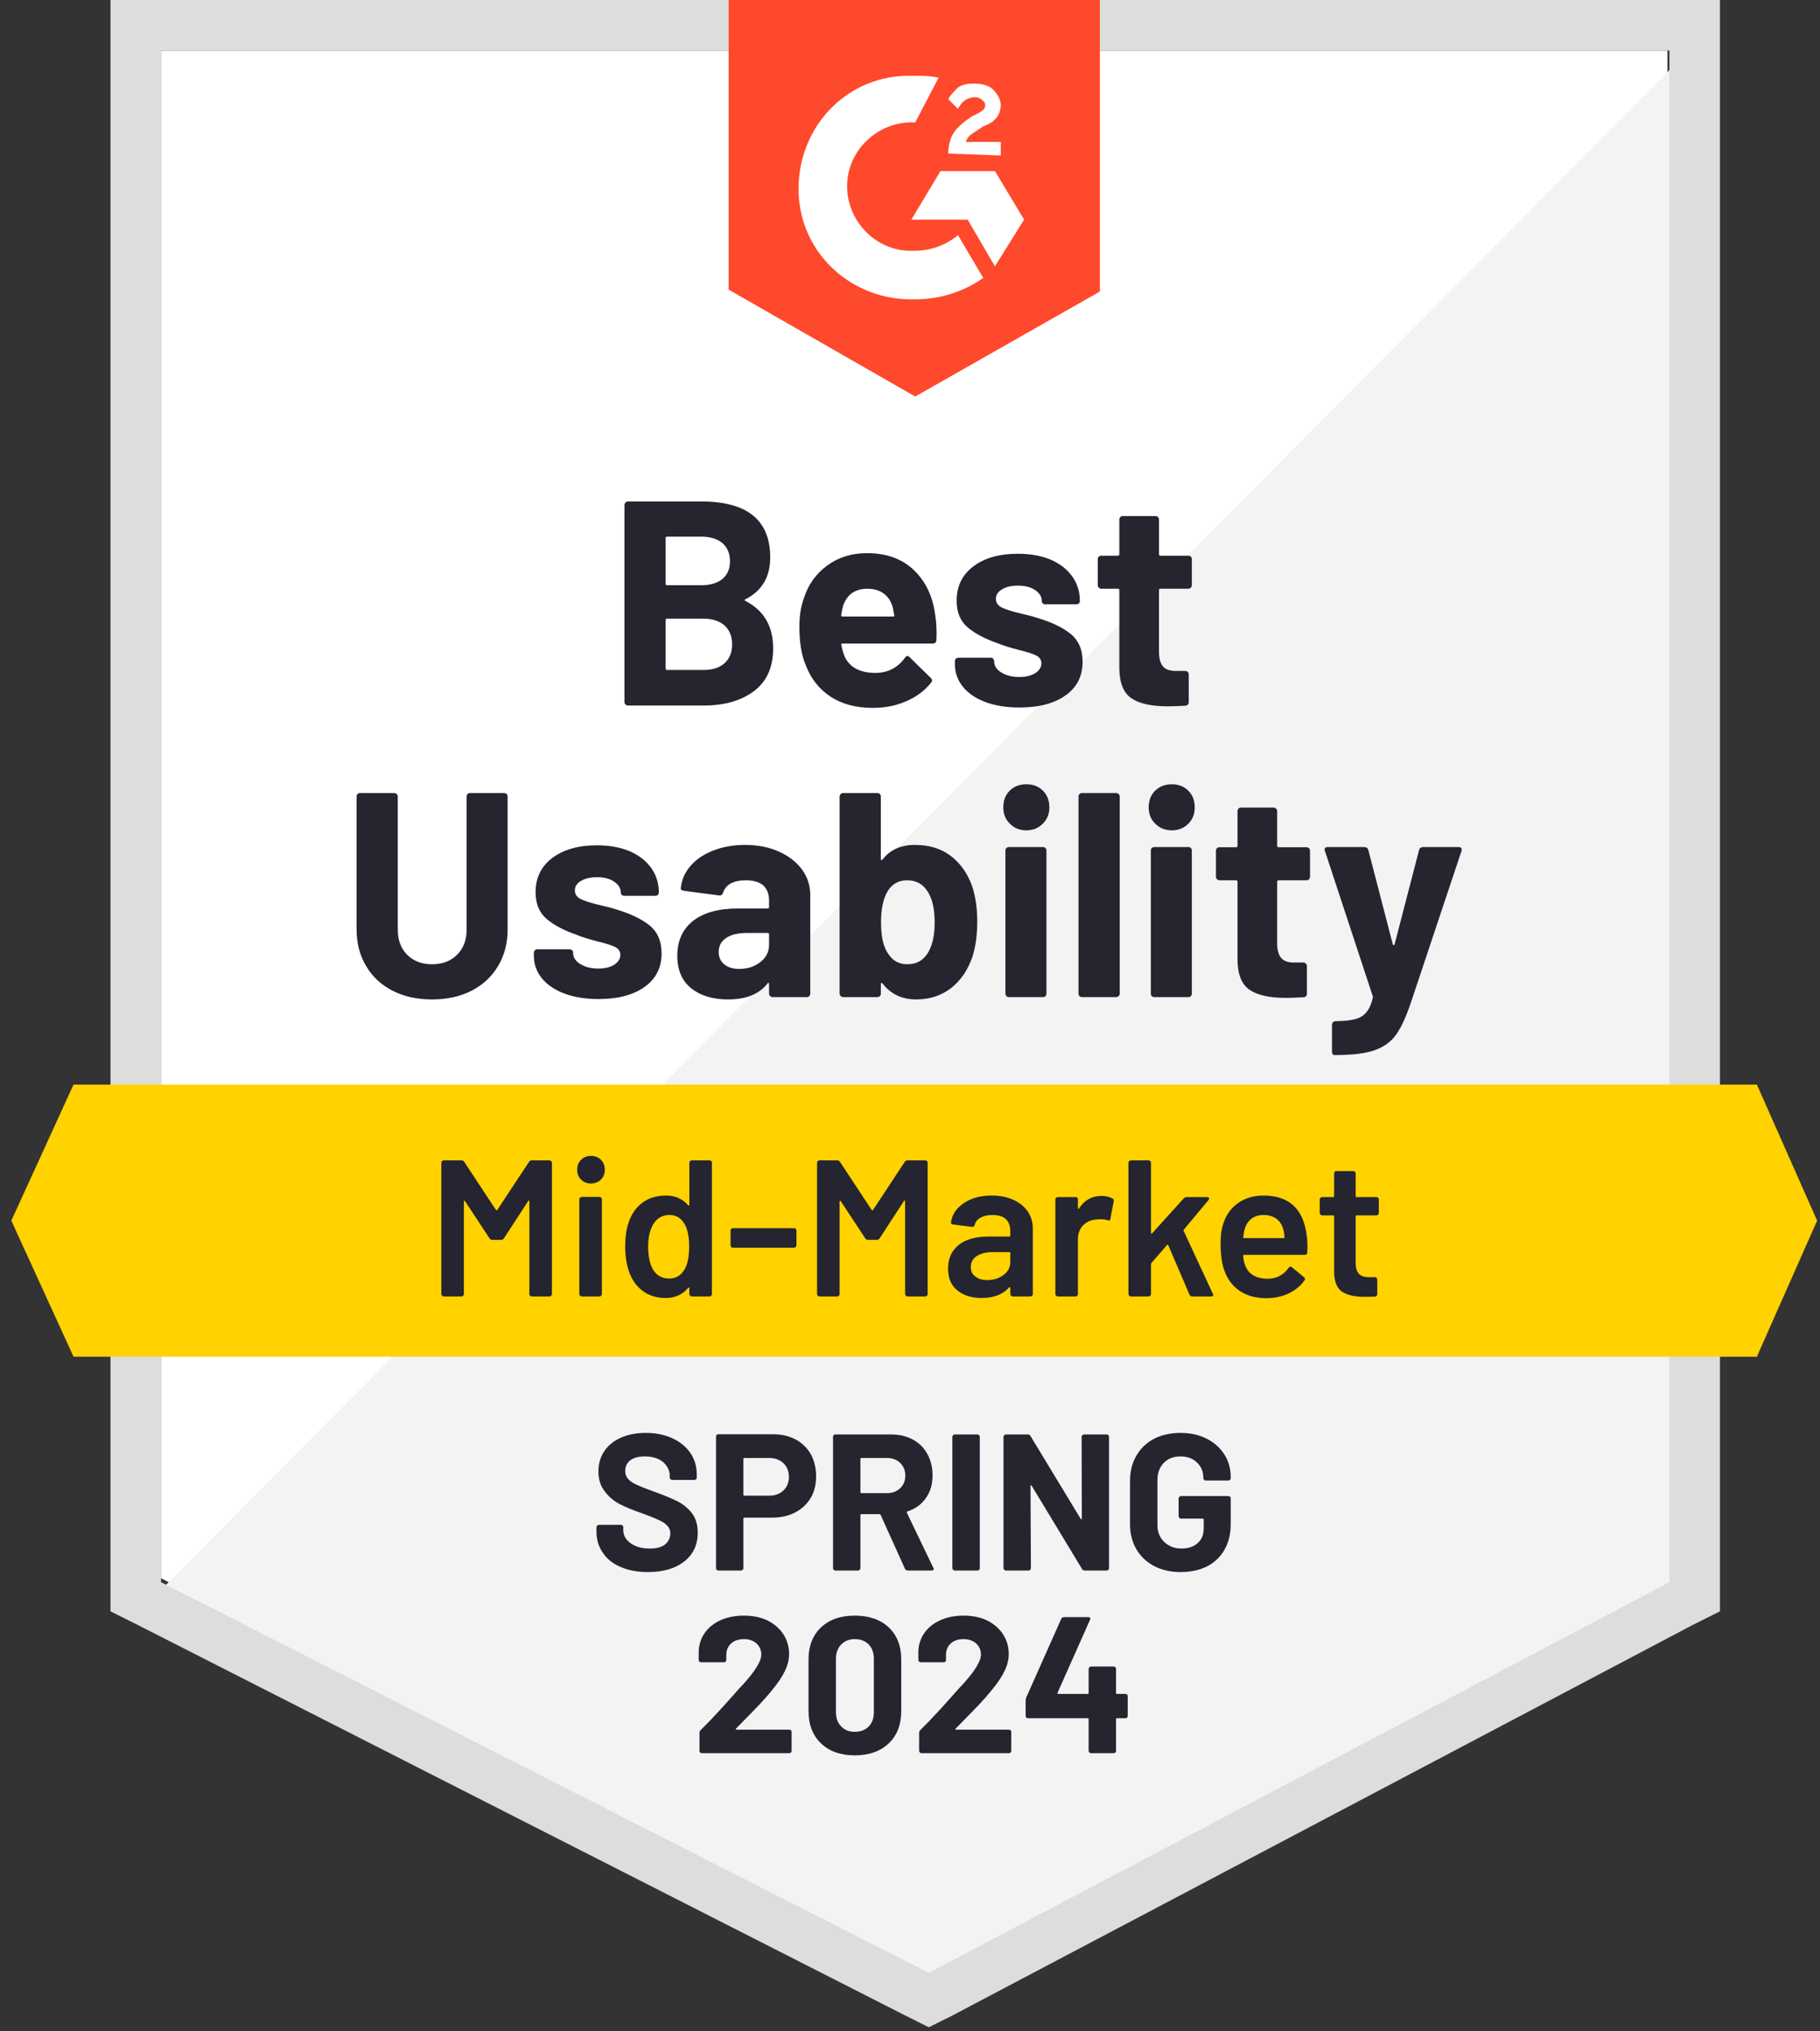
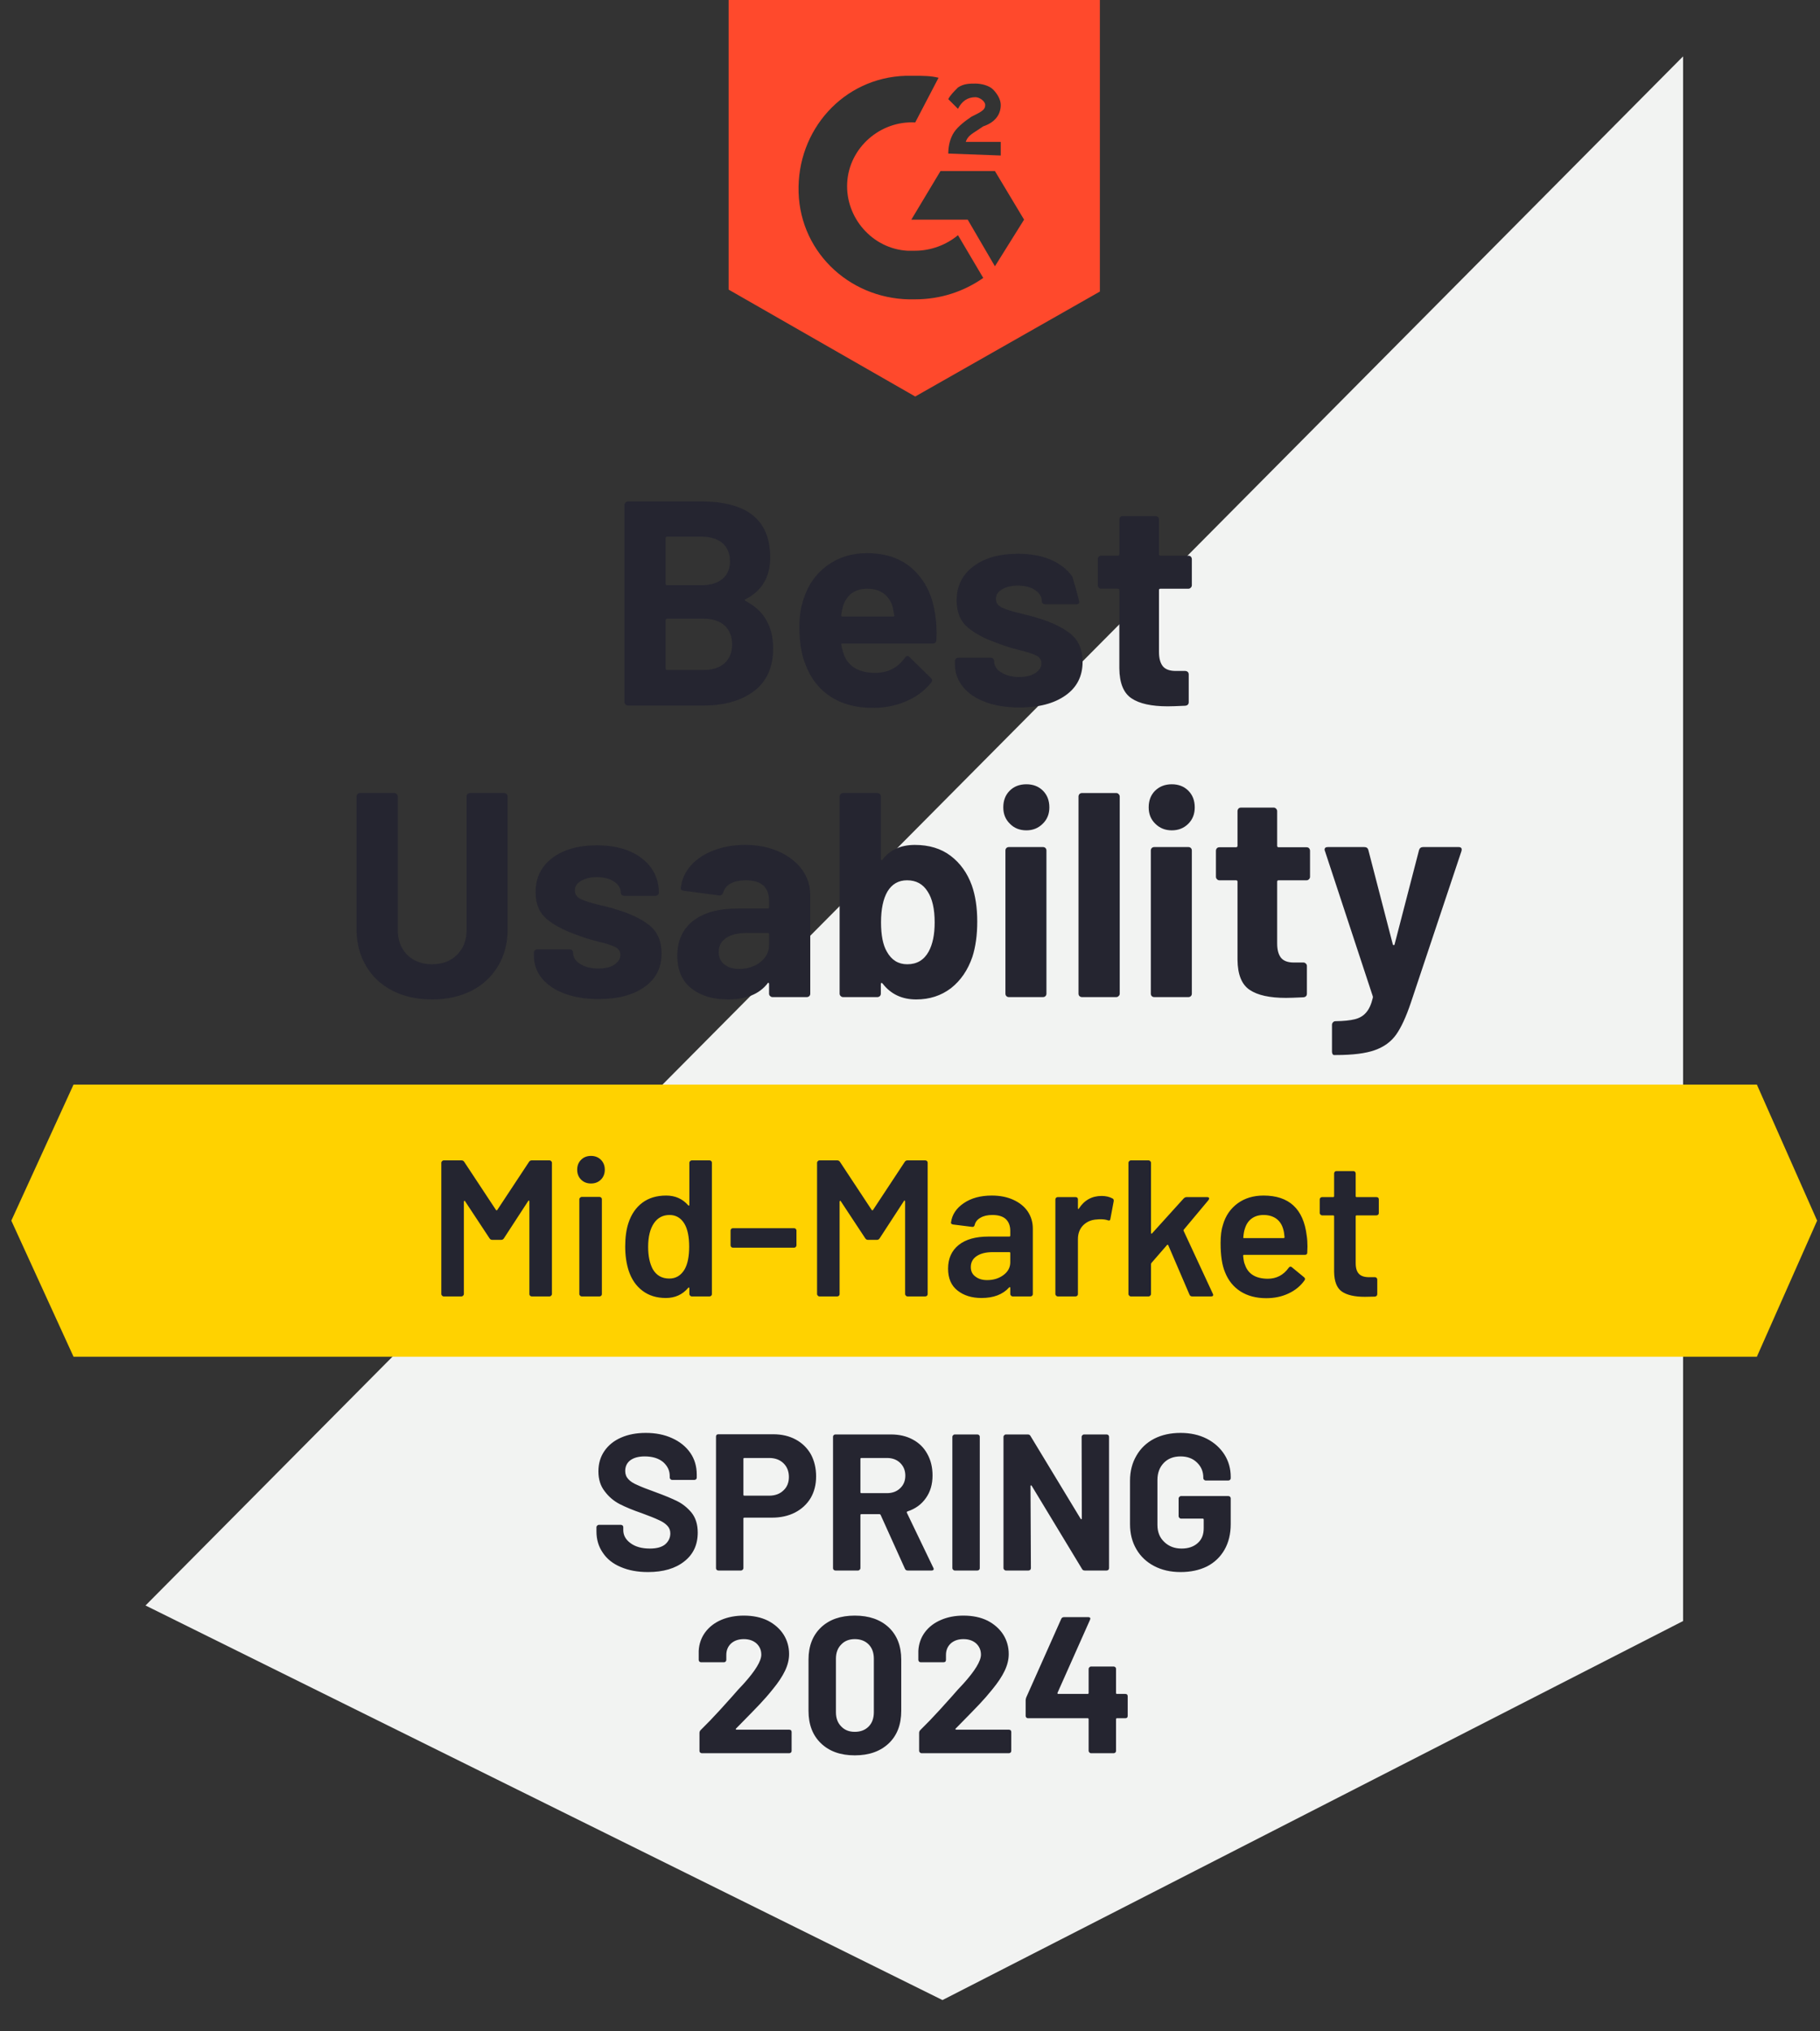
<svg xmlns="http://www.w3.org/2000/svg" width="112" height="125" viewBox="0 0 112 125" fill="none">
  <rect x="0" y="0" width="112" height="125" fill="#333333" stroke="none" />
-   <path d="M9.908 97.13L57.158 121.173L102.613 97.13V3.109H9.908V97.13Z" fill="white" />
  <path d="M103.574 3.469L8.955 98.805L57.999 123.088L103.574 99.762V3.469Z" fill="#F2F3F2" />
-   <path d="M6.799 34.45V99.164L8.473 100.002L55.723 124.045L57.158 124.763L58.594 124.045L104.169 100.002L105.843 99.164V0H6.799V34.45ZM9.909 97.37V3.11H102.733V97.37L57.158 121.413L9.909 97.37Z" fill="#DCDEDC" />
  <path d="M56.321 4.665C56.8 4.665 57.278 4.665 57.757 4.785L56.321 7.536C54.168 7.416 52.254 9.091 52.135 11.244C52.015 13.397 53.69 15.311 55.843 15.431H56.321C57.278 15.431 58.235 15.072 58.953 14.474L60.508 17.105C59.312 17.943 57.876 18.421 56.321 18.421C52.493 18.541 49.264 15.67 49.144 11.842C49.025 8.014 51.895 4.785 55.723 4.665H56.321ZM61.226 10.527L63.02 13.517L61.226 16.388L59.551 13.517H56.082L57.876 10.527H61.226ZM58.355 9.45C58.355 8.971 58.474 8.493 58.714 8.134C58.953 7.775 59.431 7.416 59.79 7.177L60.029 7.058C60.508 6.818 60.628 6.699 60.628 6.459C60.628 6.22 60.269 5.981 60.029 5.981C59.551 5.981 59.192 6.22 58.953 6.699L58.355 6.101C58.474 5.861 58.714 5.622 58.953 5.383C59.312 5.144 59.671 5.144 60.029 5.144C60.388 5.144 60.867 5.263 61.106 5.502C61.345 5.742 61.585 6.101 61.585 6.459C61.585 7.058 61.226 7.536 60.508 7.775L60.149 8.014C59.79 8.254 59.551 8.373 59.431 8.732H61.585V9.57L58.355 9.45ZM56.321 24.402L67.685 17.943V0H44.838V17.823L56.321 24.402Z" fill="#FF492C" />
  <path d="M108.115 66.748H4.525L0.697 75.121L4.525 83.495H108.115L111.823 75.121L108.115 66.748Z" fill="#FFD200" />
-   <path d="M26.585 61.508C25.668 61.508 24.858 61.328 24.156 60.969C23.454 60.611 22.912 60.104 22.529 59.45C22.139 58.796 21.943 58.047 21.943 57.201V49.02C21.943 48.964 21.963 48.912 22.003 48.864C22.043 48.824 22.095 48.804 22.159 48.804H24.252C24.316 48.804 24.368 48.824 24.407 48.864C24.455 48.912 24.479 48.964 24.479 49.02V57.225C24.479 57.855 24.671 58.366 25.053 58.757C25.444 59.147 25.955 59.343 26.585 59.343C27.223 59.343 27.737 59.147 28.128 58.757C28.518 58.366 28.714 57.855 28.714 57.225V49.02C28.714 48.964 28.734 48.912 28.774 48.864C28.814 48.824 28.861 48.804 28.917 48.804H31.022C31.078 48.804 31.13 48.824 31.178 48.864C31.218 48.912 31.238 48.964 31.238 49.02V57.201C31.238 58.047 31.042 58.796 30.652 59.45C30.261 60.104 29.719 60.611 29.025 60.969C28.323 61.328 27.51 61.508 26.585 61.508ZM36.836 61.484C36.038 61.484 35.341 61.372 34.743 61.149C34.145 60.926 33.678 60.611 33.343 60.204C33.016 59.797 32.853 59.335 32.853 58.816V58.637C32.853 58.581 32.873 58.529 32.912 58.481C32.96 58.441 33.012 58.422 33.068 58.422H35.054C35.117 58.422 35.169 58.441 35.209 58.481C35.249 58.529 35.269 58.581 35.269 58.637V58.649C35.269 58.92 35.416 59.147 35.712 59.331C36.007 59.514 36.377 59.606 36.824 59.606C37.231 59.606 37.558 59.526 37.805 59.367C38.052 59.199 38.176 59 38.176 58.769C38.176 58.553 38.068 58.39 37.853 58.278C37.645 58.174 37.294 58.063 36.8 57.943C36.234 57.8 35.791 57.66 35.472 57.524C34.707 57.261 34.097 56.938 33.642 56.556C33.188 56.173 32.96 55.623 32.96 54.905C32.96 54.02 33.303 53.318 33.989 52.8C34.683 52.281 35.596 52.022 36.728 52.022C37.494 52.022 38.164 52.142 38.738 52.381C39.312 52.628 39.759 52.975 40.078 53.422C40.389 53.86 40.544 54.362 40.544 54.929C40.544 54.984 40.524 55.032 40.484 55.072C40.444 55.112 40.393 55.132 40.329 55.132H38.415C38.359 55.132 38.307 55.112 38.259 55.072C38.219 55.032 38.2 54.984 38.2 54.929C38.2 54.666 38.064 54.442 37.793 54.259C37.53 54.075 37.175 53.984 36.728 53.984C36.337 53.984 36.014 54.059 35.759 54.211C35.504 54.355 35.377 54.55 35.377 54.797C35.377 55.036 35.5 55.216 35.747 55.335C35.995 55.455 36.405 55.583 36.98 55.718C37.107 55.75 37.259 55.786 37.434 55.826C37.602 55.866 37.777 55.917 37.96 55.981C38.814 56.236 39.483 56.559 39.97 56.95C40.464 57.349 40.712 57.923 40.712 58.673C40.712 59.558 40.361 60.248 39.659 60.742C38.965 61.237 38.024 61.484 36.836 61.484ZM45.843 51.998C46.625 51.998 47.319 52.134 47.925 52.405C48.531 52.676 49.005 53.043 49.348 53.505C49.691 53.976 49.862 54.498 49.862 55.072V61.149C49.862 61.213 49.843 61.264 49.803 61.304C49.755 61.344 49.703 61.364 49.647 61.364H47.542C47.486 61.364 47.438 61.344 47.398 61.304C47.35 61.264 47.327 61.213 47.327 61.149V60.563C47.327 60.523 47.319 60.499 47.303 60.491C47.271 60.475 47.247 60.487 47.231 60.527C46.721 61.181 45.911 61.508 44.803 61.508C43.87 61.508 43.116 61.281 42.542 60.826C41.968 60.371 41.681 59.702 41.681 58.816C41.681 57.899 42.004 57.185 42.649 56.675C43.295 56.165 44.216 55.91 45.413 55.91H47.243C47.299 55.91 47.327 55.882 47.327 55.826V55.431C47.327 55.032 47.211 54.721 46.98 54.498C46.732 54.283 46.37 54.175 45.891 54.175C45.524 54.175 45.217 54.239 44.97 54.367C44.731 54.502 44.575 54.689 44.504 54.929C44.464 55.056 44.384 55.116 44.264 55.108L42.087 54.821C41.944 54.797 41.88 54.741 41.896 54.654C41.944 54.151 42.143 53.697 42.494 53.29C42.845 52.883 43.311 52.568 43.894 52.345C44.476 52.114 45.126 51.998 45.843 51.998ZM45.484 59.63C45.995 59.63 46.429 59.49 46.788 59.211C47.147 58.932 47.327 58.577 47.327 58.146V57.501C47.327 57.445 47.299 57.417 47.243 57.417H45.951C45.409 57.417 44.986 57.52 44.683 57.728C44.38 57.927 44.228 58.214 44.228 58.589C44.228 58.908 44.34 59.159 44.563 59.343C44.795 59.534 45.102 59.63 45.484 59.63ZM59.803 54.486C60.026 55.116 60.138 55.862 60.138 56.723C60.138 57.544 60.038 58.266 59.839 58.888C59.56 59.702 59.121 60.343 58.523 60.814C57.917 61.276 57.203 61.508 56.382 61.508C55.505 61.508 54.815 61.181 54.312 60.527C54.288 60.503 54.264 60.491 54.24 60.491C54.217 60.499 54.205 60.523 54.205 60.563V61.149C54.205 61.213 54.185 61.264 54.145 61.304C54.097 61.344 54.045 61.364 53.989 61.364H51.884C51.828 61.364 51.78 61.344 51.74 61.304C51.693 61.264 51.669 61.213 51.669 61.149V49.02C51.669 48.964 51.693 48.912 51.74 48.864C51.78 48.824 51.828 48.804 51.884 48.804H53.989C54.045 48.804 54.097 48.824 54.145 48.864C54.185 48.912 54.205 48.964 54.205 49.02V52.859C54.205 52.899 54.217 52.923 54.24 52.931C54.264 52.939 54.288 52.927 54.312 52.895C54.775 52.297 55.437 51.998 56.298 51.998C57.175 51.998 57.909 52.221 58.499 52.668C59.089 53.114 59.524 53.721 59.803 54.486ZM57.147 58.565C57.395 58.111 57.518 57.513 57.518 56.771C57.518 55.941 57.374 55.307 57.087 54.869C56.8 54.406 56.378 54.175 55.819 54.175C55.293 54.175 54.89 54.406 54.611 54.869C54.348 55.323 54.217 55.953 54.217 56.759C54.217 57.556 54.336 58.158 54.575 58.565C54.862 59.084 55.281 59.343 55.831 59.343C56.422 59.343 56.86 59.084 57.147 58.565ZM63.164 51.101C62.749 51.101 62.41 50.965 62.147 50.694C61.876 50.431 61.741 50.096 61.741 49.689C61.741 49.267 61.872 48.924 62.135 48.661C62.398 48.398 62.741 48.266 63.164 48.266C63.579 48.266 63.918 48.398 64.181 48.661C64.444 48.924 64.576 49.267 64.576 49.689C64.576 50.096 64.44 50.431 64.169 50.694C63.898 50.965 63.563 51.101 63.164 51.101ZM62.087 61.364C62.024 61.364 61.972 61.344 61.932 61.304C61.892 61.264 61.872 61.213 61.872 61.149V52.345C61.872 52.281 61.892 52.229 61.932 52.189C61.972 52.15 62.024 52.13 62.087 52.13H64.181C64.245 52.13 64.296 52.15 64.336 52.189C64.376 52.229 64.396 52.281 64.396 52.345V61.149C64.396 61.213 64.376 61.264 64.336 61.304C64.296 61.344 64.245 61.364 64.181 61.364H62.087ZM66.585 61.364C66.529 61.364 66.478 61.344 66.43 61.304C66.39 61.264 66.37 61.213 66.37 61.149V49.02C66.37 48.964 66.39 48.912 66.43 48.864C66.478 48.824 66.529 48.804 66.585 48.804H68.691C68.746 48.804 68.794 48.824 68.834 48.864C68.882 48.912 68.906 48.964 68.906 49.02V61.149C68.906 61.213 68.882 61.264 68.834 61.304C68.794 61.344 68.746 61.364 68.691 61.364H66.585ZM72.112 51.101C71.705 51.101 71.366 50.965 71.095 50.694C70.824 50.431 70.688 50.096 70.688 49.689C70.688 49.267 70.82 48.924 71.083 48.661C71.354 48.398 71.697 48.266 72.112 48.266C72.526 48.266 72.865 48.398 73.128 48.661C73.391 48.924 73.523 49.267 73.523 49.689C73.523 50.096 73.391 50.431 73.128 50.694C72.857 50.965 72.518 51.101 72.112 51.101ZM71.035 61.364C70.971 61.364 70.919 61.344 70.879 61.304C70.84 61.264 70.82 61.213 70.82 61.149V52.345C70.82 52.281 70.84 52.229 70.879 52.189C70.919 52.15 70.971 52.13 71.035 52.13H73.128C73.192 52.13 73.244 52.15 73.284 52.189C73.324 52.229 73.344 52.281 73.344 52.345V61.149C73.344 61.213 73.324 61.264 73.284 61.304C73.244 61.344 73.192 61.364 73.128 61.364H71.035ZM80.617 53.96C80.617 54.016 80.597 54.063 80.557 54.103C80.517 54.151 80.465 54.175 80.401 54.175H78.679C78.623 54.175 78.595 54.203 78.595 54.259V58.063C78.595 58.453 78.675 58.748 78.834 58.948C78.994 59.139 79.253 59.235 79.612 59.235H80.21C80.266 59.235 80.314 59.255 80.353 59.295C80.401 59.335 80.425 59.386 80.425 59.45V61.149C80.425 61.284 80.353 61.36 80.21 61.376C79.699 61.4 79.341 61.412 79.133 61.412C78.136 61.412 77.395 61.249 76.908 60.922C76.414 60.595 76.163 59.977 76.155 59.068V54.259C76.155 54.203 76.123 54.175 76.059 54.175H75.042C74.978 54.175 74.927 54.151 74.887 54.103C74.847 54.063 74.827 54.016 74.827 53.96V52.357C74.827 52.301 74.847 52.249 74.887 52.201C74.927 52.161 74.978 52.142 75.042 52.142H76.059C76.123 52.142 76.155 52.11 76.155 52.046V49.917C76.155 49.861 76.175 49.809 76.215 49.761C76.254 49.721 76.306 49.701 76.37 49.701H78.38C78.436 49.701 78.483 49.721 78.523 49.761C78.571 49.809 78.595 49.861 78.595 49.917V52.046C78.595 52.11 78.623 52.142 78.679 52.142H80.401C80.465 52.142 80.517 52.161 80.557 52.201C80.597 52.249 80.617 52.301 80.617 52.357V53.96ZM82.088 64.929C82.056 64.929 82.028 64.909 82.004 64.869C81.98 64.829 81.968 64.777 81.968 64.713V63.075C81.968 63.011 81.988 62.959 82.028 62.919C82.068 62.871 82.12 62.847 82.183 62.847C82.686 62.84 83.081 62.8 83.368 62.728C83.663 62.656 83.898 62.517 84.073 62.309C84.249 62.11 84.385 61.811 84.48 61.412C84.488 61.388 84.488 61.356 84.48 61.316L81.538 52.381C81.522 52.357 81.514 52.325 81.514 52.285C81.514 52.181 81.581 52.13 81.717 52.13H83.954C84.09 52.13 84.173 52.189 84.205 52.309L85.712 58.123C85.728 58.154 85.748 58.17 85.772 58.17C85.796 58.17 85.812 58.154 85.82 58.123L87.327 52.309C87.367 52.189 87.451 52.13 87.578 52.13H89.767C89.839 52.13 89.891 52.15 89.923 52.189C89.955 52.229 89.959 52.293 89.935 52.381L86.825 61.699C86.53 62.576 86.227 63.234 85.916 63.673C85.605 64.111 85.166 64.43 84.6 64.63C84.042 64.829 83.248 64.929 82.219 64.929H82.088ZM45.879 36.878C45.807 36.91 45.807 36.946 45.879 36.986C47.011 37.568 47.578 38.541 47.578 39.904C47.578 41.069 47.183 41.946 46.394 42.536C45.604 43.126 44.571 43.421 43.295 43.421H38.642C38.586 43.421 38.538 43.401 38.499 43.361C38.451 43.322 38.427 43.27 38.427 43.206V31.077C38.427 31.021 38.451 30.969 38.499 30.921C38.538 30.881 38.586 30.861 38.642 30.861H43.152C45.983 30.861 47.398 32.01 47.398 34.306C47.398 35.502 46.892 36.36 45.879 36.878ZM41.047 33.026C40.991 33.026 40.963 33.058 40.963 33.122V35.921C40.963 35.985 40.991 36.017 41.047 36.017H43.152C43.71 36.017 44.149 35.885 44.468 35.622C44.771 35.359 44.922 35 44.922 34.546C44.922 34.075 44.771 33.704 44.468 33.433C44.149 33.162 43.71 33.026 43.152 33.026H41.047ZM43.295 41.232C43.846 41.232 44.276 41.093 44.587 40.814C44.898 40.535 45.054 40.148 45.054 39.653C45.054 39.167 44.898 38.78 44.587 38.493C44.276 38.214 43.838 38.074 43.271 38.074H41.047C40.991 38.074 40.963 38.106 40.963 38.17V41.137C40.963 41.2 40.991 41.232 41.047 41.232H43.295ZM57.554 37.859C57.626 38.314 57.65 38.82 57.626 39.378C57.618 39.53 57.542 39.605 57.398 39.605H51.848C51.776 39.605 51.752 39.633 51.776 39.689C51.816 39.928 51.884 40.168 51.98 40.407C52.291 41.077 52.925 41.412 53.882 41.412C54.647 41.404 55.249 41.093 55.688 40.479C55.736 40.407 55.792 40.371 55.855 40.371C55.887 40.371 55.927 40.395 55.975 40.443L57.267 41.711C57.331 41.775 57.363 41.83 57.363 41.878C57.363 41.902 57.339 41.95 57.291 42.022C56.892 42.516 56.382 42.895 55.76 43.158C55.146 43.429 54.464 43.565 53.714 43.565C52.685 43.565 51.816 43.334 51.106 42.871C50.397 42.401 49.886 41.747 49.575 40.909C49.32 40.311 49.193 39.53 49.193 38.565C49.193 37.903 49.284 37.321 49.468 36.818C49.739 35.973 50.221 35.299 50.915 34.797C51.601 34.294 52.414 34.043 53.355 34.043C54.551 34.043 55.513 34.39 56.238 35.084C56.964 35.778 57.402 36.703 57.554 37.859ZM53.379 36.232C52.622 36.232 52.123 36.583 51.884 37.285C51.836 37.444 51.796 37.636 51.764 37.859C51.764 37.915 51.792 37.943 51.848 37.943H54.958C55.03 37.943 55.054 37.915 55.03 37.859C54.966 37.516 54.934 37.349 54.934 37.357C54.831 36.998 54.643 36.719 54.372 36.519C54.101 36.328 53.77 36.232 53.379 36.232ZM62.745 43.541C61.94 43.541 61.238 43.429 60.64 43.206C60.042 42.983 59.58 42.668 59.252 42.261C58.926 41.854 58.762 41.392 58.762 40.873V40.694C58.762 40.638 58.782 40.586 58.822 40.538C58.862 40.499 58.914 40.479 58.977 40.479H60.963C61.027 40.479 61.079 40.499 61.119 40.538C61.158 40.586 61.178 40.638 61.178 40.694V40.706C61.178 40.977 61.326 41.204 61.621 41.388C61.916 41.571 62.283 41.663 62.721 41.663C63.128 41.663 63.459 41.583 63.714 41.424C63.962 41.256 64.085 41.057 64.085 40.826C64.085 40.61 63.977 40.447 63.762 40.335C63.547 40.231 63.196 40.12 62.709 40C62.143 39.857 61.701 39.717 61.382 39.582C60.616 39.318 60.006 38.995 59.552 38.613C59.097 38.23 58.87 37.68 58.87 36.962C58.87 36.077 59.213 35.375 59.898 34.857C60.584 34.338 61.497 34.079 62.638 34.079C63.403 34.079 64.073 34.199 64.647 34.438C65.222 34.685 65.668 35.032 65.987 35.479C66.298 35.917 66.454 36.42 66.454 36.986C66.454 37.042 66.434 37.09 66.394 37.129C66.354 37.169 66.302 37.189 66.238 37.189H64.324C64.261 37.189 64.209 37.169 64.169 37.129C64.129 37.09 64.109 37.042 64.109 36.986C64.109 36.723 63.974 36.499 63.702 36.316C63.431 36.133 63.076 36.041 62.638 36.041C62.239 36.041 61.916 36.117 61.669 36.268C61.414 36.412 61.286 36.607 61.286 36.854C61.286 37.093 61.41 37.273 61.657 37.392C61.904 37.512 62.315 37.64 62.889 37.775C63.017 37.807 63.164 37.843 63.332 37.883C63.499 37.923 63.678 37.975 63.87 38.038C64.723 38.294 65.393 38.617 65.879 39.007C66.374 39.406 66.621 39.98 66.621 40.73C66.621 41.615 66.27 42.305 65.568 42.799C64.867 43.294 63.926 43.541 62.745 43.541ZM73.344 36.017C73.344 36.073 73.324 36.121 73.284 36.16C73.244 36.208 73.192 36.232 73.128 36.232H71.406C71.35 36.232 71.322 36.26 71.322 36.316V40.12C71.322 40.511 71.402 40.806 71.561 41.005C71.721 41.196 71.984 41.292 72.351 41.292H72.937C72.993 41.292 73.045 41.312 73.093 41.352C73.132 41.392 73.152 41.444 73.152 41.507V43.206C73.152 43.342 73.081 43.417 72.937 43.433C72.435 43.457 72.076 43.469 71.86 43.469C70.864 43.469 70.122 43.306 69.635 42.979C69.141 42.652 68.89 42.034 68.882 41.125V36.316C68.882 36.26 68.85 36.232 68.786 36.232H67.769C67.706 36.232 67.654 36.208 67.614 36.16C67.574 36.121 67.554 36.073 67.554 36.017V34.414C67.554 34.358 67.574 34.306 67.614 34.258C67.654 34.219 67.706 34.199 67.769 34.199H68.786C68.85 34.199 68.882 34.167 68.882 34.103V31.974C68.882 31.918 68.902 31.866 68.942 31.818C68.982 31.778 69.033 31.759 69.097 31.759H71.107C71.163 31.759 71.215 31.778 71.262 31.818C71.302 31.866 71.322 31.918 71.322 31.974V34.103C71.322 34.167 71.35 34.199 71.406 34.199H73.128C73.192 34.199 73.244 34.219 73.284 34.258C73.324 34.306 73.344 34.358 73.344 34.414V36.017Z" fill="#252530" />
+   <path d="M26.585 61.508C25.668 61.508 24.858 61.328 24.156 60.969C23.454 60.611 22.912 60.104 22.529 59.45C22.139 58.796 21.943 58.047 21.943 57.201V49.02C21.943 48.964 21.963 48.912 22.003 48.864C22.043 48.824 22.095 48.804 22.159 48.804H24.252C24.316 48.804 24.368 48.824 24.407 48.864C24.455 48.912 24.479 48.964 24.479 49.02V57.225C24.479 57.855 24.671 58.366 25.053 58.757C25.444 59.147 25.955 59.343 26.585 59.343C27.223 59.343 27.737 59.147 28.128 58.757C28.518 58.366 28.714 57.855 28.714 57.225V49.02C28.714 48.964 28.734 48.912 28.774 48.864C28.814 48.824 28.861 48.804 28.917 48.804H31.022C31.078 48.804 31.13 48.824 31.178 48.864C31.218 48.912 31.238 48.964 31.238 49.02V57.201C31.238 58.047 31.042 58.796 30.652 59.45C30.261 60.104 29.719 60.611 29.025 60.969C28.323 61.328 27.51 61.508 26.585 61.508ZM36.836 61.484C36.038 61.484 35.341 61.372 34.743 61.149C34.145 60.926 33.678 60.611 33.343 60.204C33.016 59.797 32.853 59.335 32.853 58.816V58.637C32.853 58.581 32.873 58.529 32.912 58.481C32.96 58.441 33.012 58.422 33.068 58.422H35.054C35.117 58.422 35.169 58.441 35.209 58.481C35.249 58.529 35.269 58.581 35.269 58.637V58.649C35.269 58.92 35.416 59.147 35.712 59.331C36.007 59.514 36.377 59.606 36.824 59.606C37.231 59.606 37.558 59.526 37.805 59.367C38.052 59.199 38.176 59 38.176 58.769C38.176 58.553 38.068 58.39 37.853 58.278C37.645 58.174 37.294 58.063 36.8 57.943C36.234 57.8 35.791 57.66 35.472 57.524C34.707 57.261 34.097 56.938 33.642 56.556C33.188 56.173 32.96 55.623 32.96 54.905C32.96 54.02 33.303 53.318 33.989 52.8C34.683 52.281 35.596 52.022 36.728 52.022C37.494 52.022 38.164 52.142 38.738 52.381C39.312 52.628 39.759 52.975 40.078 53.422C40.389 53.86 40.544 54.362 40.544 54.929C40.544 54.984 40.524 55.032 40.484 55.072C40.444 55.112 40.393 55.132 40.329 55.132H38.415C38.359 55.132 38.307 55.112 38.259 55.072C38.219 55.032 38.2 54.984 38.2 54.929C38.2 54.666 38.064 54.442 37.793 54.259C37.53 54.075 37.175 53.984 36.728 53.984C36.337 53.984 36.014 54.059 35.759 54.211C35.504 54.355 35.377 54.55 35.377 54.797C35.377 55.036 35.5 55.216 35.747 55.335C35.995 55.455 36.405 55.583 36.98 55.718C37.107 55.75 37.259 55.786 37.434 55.826C37.602 55.866 37.777 55.917 37.96 55.981C38.814 56.236 39.483 56.559 39.97 56.95C40.464 57.349 40.712 57.923 40.712 58.673C40.712 59.558 40.361 60.248 39.659 60.742C38.965 61.237 38.024 61.484 36.836 61.484ZM45.843 51.998C46.625 51.998 47.319 52.134 47.925 52.405C48.531 52.676 49.005 53.043 49.348 53.505C49.691 53.976 49.862 54.498 49.862 55.072V61.149C49.862 61.213 49.843 61.264 49.803 61.304C49.755 61.344 49.703 61.364 49.647 61.364H47.542C47.486 61.364 47.438 61.344 47.398 61.304C47.35 61.264 47.327 61.213 47.327 61.149V60.563C47.327 60.523 47.319 60.499 47.303 60.491C47.271 60.475 47.247 60.487 47.231 60.527C46.721 61.181 45.911 61.508 44.803 61.508C43.87 61.508 43.116 61.281 42.542 60.826C41.968 60.371 41.681 59.702 41.681 58.816C41.681 57.899 42.004 57.185 42.649 56.675C43.295 56.165 44.216 55.91 45.413 55.91H47.243C47.299 55.91 47.327 55.882 47.327 55.826V55.431C47.327 55.032 47.211 54.721 46.98 54.498C46.732 54.283 46.37 54.175 45.891 54.175C45.524 54.175 45.217 54.239 44.97 54.367C44.731 54.502 44.575 54.689 44.504 54.929C44.464 55.056 44.384 55.116 44.264 55.108L42.087 54.821C41.944 54.797 41.88 54.741 41.896 54.654C41.944 54.151 42.143 53.697 42.494 53.29C42.845 52.883 43.311 52.568 43.894 52.345C44.476 52.114 45.126 51.998 45.843 51.998ZM45.484 59.63C45.995 59.63 46.429 59.49 46.788 59.211C47.147 58.932 47.327 58.577 47.327 58.146V57.501C47.327 57.445 47.299 57.417 47.243 57.417H45.951C45.409 57.417 44.986 57.52 44.683 57.728C44.38 57.927 44.228 58.214 44.228 58.589C44.228 58.908 44.34 59.159 44.563 59.343C44.795 59.534 45.102 59.63 45.484 59.63ZM59.803 54.486C60.026 55.116 60.138 55.862 60.138 56.723C60.138 57.544 60.038 58.266 59.839 58.888C59.56 59.702 59.121 60.343 58.523 60.814C57.917 61.276 57.203 61.508 56.382 61.508C55.505 61.508 54.815 61.181 54.312 60.527C54.288 60.503 54.264 60.491 54.24 60.491C54.217 60.499 54.205 60.523 54.205 60.563V61.149C54.205 61.213 54.185 61.264 54.145 61.304C54.097 61.344 54.045 61.364 53.989 61.364H51.884C51.828 61.364 51.78 61.344 51.74 61.304C51.693 61.264 51.669 61.213 51.669 61.149V49.02C51.669 48.964 51.693 48.912 51.74 48.864C51.78 48.824 51.828 48.804 51.884 48.804H53.989C54.045 48.804 54.097 48.824 54.145 48.864C54.185 48.912 54.205 48.964 54.205 49.02V52.859C54.205 52.899 54.217 52.923 54.24 52.931C54.264 52.939 54.288 52.927 54.312 52.895C54.775 52.297 55.437 51.998 56.298 51.998C57.175 51.998 57.909 52.221 58.499 52.668C59.089 53.114 59.524 53.721 59.803 54.486ZM57.147 58.565C57.395 58.111 57.518 57.513 57.518 56.771C57.518 55.941 57.374 55.307 57.087 54.869C56.8 54.406 56.378 54.175 55.819 54.175C55.293 54.175 54.89 54.406 54.611 54.869C54.348 55.323 54.217 55.953 54.217 56.759C54.217 57.556 54.336 58.158 54.575 58.565C54.862 59.084 55.281 59.343 55.831 59.343C56.422 59.343 56.86 59.084 57.147 58.565ZM63.164 51.101C62.749 51.101 62.41 50.965 62.147 50.694C61.876 50.431 61.741 50.096 61.741 49.689C61.741 49.267 61.872 48.924 62.135 48.661C62.398 48.398 62.741 48.266 63.164 48.266C63.579 48.266 63.918 48.398 64.181 48.661C64.444 48.924 64.576 49.267 64.576 49.689C64.576 50.096 64.44 50.431 64.169 50.694C63.898 50.965 63.563 51.101 63.164 51.101ZM62.087 61.364C62.024 61.364 61.972 61.344 61.932 61.304C61.892 61.264 61.872 61.213 61.872 61.149V52.345C61.872 52.281 61.892 52.229 61.932 52.189C61.972 52.15 62.024 52.13 62.087 52.13H64.181C64.245 52.13 64.296 52.15 64.336 52.189C64.376 52.229 64.396 52.281 64.396 52.345V61.149C64.396 61.213 64.376 61.264 64.336 61.304C64.296 61.344 64.245 61.364 64.181 61.364H62.087ZM66.585 61.364C66.529 61.364 66.478 61.344 66.43 61.304C66.39 61.264 66.37 61.213 66.37 61.149V49.02C66.37 48.964 66.39 48.912 66.43 48.864C66.478 48.824 66.529 48.804 66.585 48.804H68.691C68.746 48.804 68.794 48.824 68.834 48.864C68.882 48.912 68.906 48.964 68.906 49.02V61.149C68.906 61.213 68.882 61.264 68.834 61.304C68.794 61.344 68.746 61.364 68.691 61.364H66.585ZM72.112 51.101C71.705 51.101 71.366 50.965 71.095 50.694C70.824 50.431 70.688 50.096 70.688 49.689C70.688 49.267 70.82 48.924 71.083 48.661C71.354 48.398 71.697 48.266 72.112 48.266C72.526 48.266 72.865 48.398 73.128 48.661C73.391 48.924 73.523 49.267 73.523 49.689C73.523 50.096 73.391 50.431 73.128 50.694C72.857 50.965 72.518 51.101 72.112 51.101ZM71.035 61.364C70.971 61.364 70.919 61.344 70.879 61.304C70.84 61.264 70.82 61.213 70.82 61.149V52.345C70.82 52.281 70.84 52.229 70.879 52.189C70.919 52.15 70.971 52.13 71.035 52.13H73.128C73.192 52.13 73.244 52.15 73.284 52.189C73.324 52.229 73.344 52.281 73.344 52.345V61.149C73.344 61.213 73.324 61.264 73.284 61.304C73.244 61.344 73.192 61.364 73.128 61.364H71.035ZM80.617 53.96C80.617 54.016 80.597 54.063 80.557 54.103C80.517 54.151 80.465 54.175 80.401 54.175H78.679C78.623 54.175 78.595 54.203 78.595 54.259V58.063C78.595 58.453 78.675 58.748 78.834 58.948C78.994 59.139 79.253 59.235 79.612 59.235H80.21C80.266 59.235 80.314 59.255 80.353 59.295C80.401 59.335 80.425 59.386 80.425 59.45V61.149C80.425 61.284 80.353 61.36 80.21 61.376C79.699 61.4 79.341 61.412 79.133 61.412C78.136 61.412 77.395 61.249 76.908 60.922C76.414 60.595 76.163 59.977 76.155 59.068V54.259C76.155 54.203 76.123 54.175 76.059 54.175H75.042C74.978 54.175 74.927 54.151 74.887 54.103C74.847 54.063 74.827 54.016 74.827 53.96V52.357C74.827 52.301 74.847 52.249 74.887 52.201C74.927 52.161 74.978 52.142 75.042 52.142H76.059C76.123 52.142 76.155 52.11 76.155 52.046V49.917C76.155 49.861 76.175 49.809 76.215 49.761C76.254 49.721 76.306 49.701 76.37 49.701H78.38C78.436 49.701 78.483 49.721 78.523 49.761C78.571 49.809 78.595 49.861 78.595 49.917V52.046C78.595 52.11 78.623 52.142 78.679 52.142H80.401C80.465 52.142 80.517 52.161 80.557 52.201C80.597 52.249 80.617 52.301 80.617 52.357V53.96ZM82.088 64.929C82.056 64.929 82.028 64.909 82.004 64.869C81.98 64.829 81.968 64.777 81.968 64.713V63.075C81.968 63.011 81.988 62.959 82.028 62.919C82.068 62.871 82.12 62.847 82.183 62.847C82.686 62.84 83.081 62.8 83.368 62.728C83.663 62.656 83.898 62.517 84.073 62.309C84.249 62.11 84.385 61.811 84.48 61.412C84.488 61.388 84.488 61.356 84.48 61.316L81.538 52.381C81.522 52.357 81.514 52.325 81.514 52.285C81.514 52.181 81.581 52.13 81.717 52.13H83.954C84.09 52.13 84.173 52.189 84.205 52.309L85.712 58.123C85.728 58.154 85.748 58.17 85.772 58.17C85.796 58.17 85.812 58.154 85.82 58.123L87.327 52.309C87.367 52.189 87.451 52.13 87.578 52.13H89.767C89.839 52.13 89.891 52.15 89.923 52.189C89.955 52.229 89.959 52.293 89.935 52.381L86.825 61.699C86.53 62.576 86.227 63.234 85.916 63.673C85.605 64.111 85.166 64.43 84.6 64.63C84.042 64.829 83.248 64.929 82.219 64.929H82.088ZM45.879 36.878C45.807 36.91 45.807 36.946 45.879 36.986C47.011 37.568 47.578 38.541 47.578 39.904C47.578 41.069 47.183 41.946 46.394 42.536C45.604 43.126 44.571 43.421 43.295 43.421H38.642C38.586 43.421 38.538 43.401 38.499 43.361C38.451 43.322 38.427 43.27 38.427 43.206V31.077C38.427 31.021 38.451 30.969 38.499 30.921C38.538 30.881 38.586 30.861 38.642 30.861H43.152C45.983 30.861 47.398 32.01 47.398 34.306C47.398 35.502 46.892 36.36 45.879 36.878ZM41.047 33.026C40.991 33.026 40.963 33.058 40.963 33.122V35.921C40.963 35.985 40.991 36.017 41.047 36.017H43.152C43.71 36.017 44.149 35.885 44.468 35.622C44.771 35.359 44.922 35 44.922 34.546C44.922 34.075 44.771 33.704 44.468 33.433C44.149 33.162 43.71 33.026 43.152 33.026H41.047ZM43.295 41.232C43.846 41.232 44.276 41.093 44.587 40.814C44.898 40.535 45.054 40.148 45.054 39.653C45.054 39.167 44.898 38.78 44.587 38.493C44.276 38.214 43.838 38.074 43.271 38.074H41.047C40.991 38.074 40.963 38.106 40.963 38.17V41.137C40.963 41.2 40.991 41.232 41.047 41.232H43.295ZM57.554 37.859C57.626 38.314 57.65 38.82 57.626 39.378C57.618 39.53 57.542 39.605 57.398 39.605H51.848C51.776 39.605 51.752 39.633 51.776 39.689C51.816 39.928 51.884 40.168 51.98 40.407C52.291 41.077 52.925 41.412 53.882 41.412C54.647 41.404 55.249 41.093 55.688 40.479C55.736 40.407 55.792 40.371 55.855 40.371C55.887 40.371 55.927 40.395 55.975 40.443L57.267 41.711C57.331 41.775 57.363 41.83 57.363 41.878C57.363 41.902 57.339 41.95 57.291 42.022C56.892 42.516 56.382 42.895 55.76 43.158C55.146 43.429 54.464 43.565 53.714 43.565C52.685 43.565 51.816 43.334 51.106 42.871C50.397 42.401 49.886 41.747 49.575 40.909C49.32 40.311 49.193 39.53 49.193 38.565C49.193 37.903 49.284 37.321 49.468 36.818C49.739 35.973 50.221 35.299 50.915 34.797C51.601 34.294 52.414 34.043 53.355 34.043C54.551 34.043 55.513 34.39 56.238 35.084C56.964 35.778 57.402 36.703 57.554 37.859ZM53.379 36.232C52.622 36.232 52.123 36.583 51.884 37.285C51.836 37.444 51.796 37.636 51.764 37.859C51.764 37.915 51.792 37.943 51.848 37.943H54.958C55.03 37.943 55.054 37.915 55.03 37.859C54.966 37.516 54.934 37.349 54.934 37.357C54.831 36.998 54.643 36.719 54.372 36.519C54.101 36.328 53.77 36.232 53.379 36.232ZM62.745 43.541C61.94 43.541 61.238 43.429 60.64 43.206C60.042 42.983 59.58 42.668 59.252 42.261C58.926 41.854 58.762 41.392 58.762 40.873V40.694C58.762 40.638 58.782 40.586 58.822 40.538C58.862 40.499 58.914 40.479 58.977 40.479H60.963C61.027 40.479 61.079 40.499 61.119 40.538C61.158 40.586 61.178 40.638 61.178 40.694V40.706C61.178 40.977 61.326 41.204 61.621 41.388C61.916 41.571 62.283 41.663 62.721 41.663C63.128 41.663 63.459 41.583 63.714 41.424C63.962 41.256 64.085 41.057 64.085 40.826C64.085 40.61 63.977 40.447 63.762 40.335C63.547 40.231 63.196 40.12 62.709 40C62.143 39.857 61.701 39.717 61.382 39.582C60.616 39.318 60.006 38.995 59.552 38.613C59.097 38.23 58.87 37.68 58.87 36.962C58.87 36.077 59.213 35.375 59.898 34.857C60.584 34.338 61.497 34.079 62.638 34.079C63.403 34.079 64.073 34.199 64.647 34.438C65.222 34.685 65.668 35.032 65.987 35.479C66.454 37.042 66.434 37.09 66.394 37.129C66.354 37.169 66.302 37.189 66.238 37.189H64.324C64.261 37.189 64.209 37.169 64.169 37.129C64.129 37.09 64.109 37.042 64.109 36.986C64.109 36.723 63.974 36.499 63.702 36.316C63.431 36.133 63.076 36.041 62.638 36.041C62.239 36.041 61.916 36.117 61.669 36.268C61.414 36.412 61.286 36.607 61.286 36.854C61.286 37.093 61.41 37.273 61.657 37.392C61.904 37.512 62.315 37.64 62.889 37.775C63.017 37.807 63.164 37.843 63.332 37.883C63.499 37.923 63.678 37.975 63.87 38.038C64.723 38.294 65.393 38.617 65.879 39.007C66.374 39.406 66.621 39.98 66.621 40.73C66.621 41.615 66.27 42.305 65.568 42.799C64.867 43.294 63.926 43.541 62.745 43.541ZM73.344 36.017C73.344 36.073 73.324 36.121 73.284 36.16C73.244 36.208 73.192 36.232 73.128 36.232H71.406C71.35 36.232 71.322 36.26 71.322 36.316V40.12C71.322 40.511 71.402 40.806 71.561 41.005C71.721 41.196 71.984 41.292 72.351 41.292H72.937C72.993 41.292 73.045 41.312 73.093 41.352C73.132 41.392 73.152 41.444 73.152 41.507V43.206C73.152 43.342 73.081 43.417 72.937 43.433C72.435 43.457 72.076 43.469 71.86 43.469C70.864 43.469 70.122 43.306 69.635 42.979C69.141 42.652 68.89 42.034 68.882 41.125V36.316C68.882 36.26 68.85 36.232 68.786 36.232H67.769C67.706 36.232 67.654 36.208 67.614 36.16C67.574 36.121 67.554 36.073 67.554 36.017V34.414C67.554 34.358 67.574 34.306 67.614 34.258C67.654 34.219 67.706 34.199 67.769 34.199H68.786C68.85 34.199 68.882 34.167 68.882 34.103V31.974C68.882 31.918 68.902 31.866 68.942 31.818C68.982 31.778 69.033 31.759 69.097 31.759H71.107C71.163 31.759 71.215 31.778 71.262 31.818C71.302 31.866 71.322 31.918 71.322 31.974V34.103C71.322 34.167 71.35 34.199 71.406 34.199H73.128C73.192 34.199 73.244 34.219 73.284 34.258C73.324 34.306 73.344 34.358 73.344 34.414V36.017Z" fill="#252530" />
  <path d="M32.553 71.507C32.593 71.444 32.649 71.412 32.721 71.412H33.821C33.861 71.412 33.893 71.428 33.917 71.46C33.949 71.484 33.965 71.516 33.965 71.555V79.642C33.965 79.681 33.949 79.713 33.917 79.737C33.893 79.769 33.861 79.785 33.821 79.785H32.721C32.681 79.785 32.645 79.769 32.613 79.737C32.589 79.713 32.577 79.681 32.577 79.642V73.936C32.577 73.912 32.569 73.896 32.553 73.888C32.529 73.88 32.513 73.888 32.505 73.912L31.01 76.209C30.97 76.272 30.914 76.304 30.843 76.304H30.292C30.221 76.304 30.165 76.272 30.125 76.209L28.618 73.924C28.61 73.9 28.598 73.892 28.582 73.9C28.558 73.908 28.546 73.924 28.546 73.948V79.642C28.546 79.681 28.53 79.713 28.498 79.737C28.474 79.769 28.442 79.785 28.402 79.785H27.302C27.262 79.785 27.23 79.769 27.206 79.737C27.174 79.713 27.158 79.681 27.158 79.642V71.555C27.158 71.516 27.174 71.484 27.206 71.46C27.23 71.428 27.262 71.412 27.302 71.412H28.402C28.474 71.412 28.53 71.444 28.57 71.507L30.52 74.462C30.535 74.478 30.551 74.486 30.567 74.486C30.583 74.486 30.595 74.478 30.603 74.462L32.553 71.507ZM36.369 72.835C36.122 72.835 35.918 72.756 35.759 72.596C35.599 72.437 35.52 72.233 35.52 71.986C35.52 71.739 35.599 71.535 35.759 71.376C35.918 71.216 36.122 71.137 36.369 71.137C36.616 71.137 36.819 71.216 36.979 71.376C37.138 71.535 37.218 71.739 37.218 71.986C37.218 72.233 37.138 72.437 36.979 72.596C36.819 72.756 36.616 72.835 36.369 72.835ZM35.795 79.785C35.755 79.785 35.723 79.769 35.699 79.737C35.667 79.713 35.651 79.681 35.651 79.642V73.804C35.651 73.764 35.667 73.733 35.699 73.709C35.723 73.677 35.755 73.661 35.795 73.661H36.895C36.935 73.661 36.971 73.677 37.003 73.709C37.027 73.733 37.039 73.764 37.039 73.804V79.642C37.039 79.681 37.027 79.713 37.003 79.737C36.971 79.769 36.935 79.785 36.895 79.785H35.795ZM42.422 71.555C42.422 71.516 42.438 71.484 42.469 71.46C42.493 71.428 42.525 71.412 42.565 71.412H43.666C43.706 71.412 43.741 71.428 43.773 71.46C43.797 71.484 43.809 71.516 43.809 71.555V79.642C43.809 79.681 43.797 79.713 43.773 79.737C43.741 79.769 43.706 79.785 43.666 79.785H42.565C42.525 79.785 42.493 79.769 42.469 79.737C42.438 79.713 42.422 79.681 42.422 79.642V79.283C42.422 79.259 42.414 79.243 42.398 79.235C42.382 79.227 42.366 79.235 42.35 79.259C41.999 79.674 41.54 79.881 40.974 79.881C40.408 79.881 39.929 79.733 39.539 79.438C39.148 79.143 38.865 78.733 38.69 78.206C38.546 77.76 38.474 77.261 38.474 76.711C38.474 76.145 38.542 75.658 38.678 75.252C38.853 74.725 39.136 74.315 39.527 74.019C39.918 73.725 40.408 73.577 40.998 73.577C41.548 73.577 41.999 73.776 42.35 74.175C42.366 74.191 42.382 74.199 42.398 74.199C42.414 74.191 42.422 74.175 42.422 74.151V71.555ZM42.135 78.111C42.318 77.784 42.41 77.321 42.41 76.723C42.41 76.101 42.31 75.626 42.111 75.299C41.895 74.949 41.592 74.773 41.202 74.773C40.795 74.773 40.476 74.941 40.245 75.275C40.005 75.626 39.886 76.113 39.886 76.735C39.886 77.293 39.981 77.752 40.173 78.111C40.396 78.493 40.735 78.685 41.19 78.685C41.596 78.685 41.911 78.493 42.135 78.111ZM45.101 76.783C45.061 76.783 45.029 76.771 45.005 76.747C44.974 76.715 44.958 76.679 44.958 76.639V75.73C44.958 75.69 44.974 75.654 45.005 75.622C45.029 75.599 45.061 75.587 45.101 75.587H48.869C48.909 75.587 48.941 75.599 48.965 75.622C48.997 75.654 49.013 75.69 49.013 75.73V76.639C49.013 76.679 48.997 76.715 48.965 76.747C48.941 76.771 48.909 76.783 48.869 76.783H45.101ZM55.675 71.507C55.715 71.444 55.771 71.412 55.843 71.412H56.943C56.983 71.412 57.019 71.428 57.051 71.46C57.075 71.484 57.087 71.516 57.087 71.555V79.642C57.087 79.681 57.075 79.713 57.051 79.737C57.019 79.769 56.983 79.785 56.943 79.785H55.843C55.803 79.785 55.771 79.769 55.747 79.737C55.715 79.713 55.699 79.681 55.699 79.642V73.936C55.699 73.912 55.691 73.896 55.675 73.888C55.651 73.88 55.636 73.888 55.627 73.912L54.132 76.209C54.092 76.272 54.037 76.304 53.965 76.304H53.415C53.343 76.304 53.287 76.272 53.247 76.209L51.74 73.924C51.732 73.9 51.72 73.892 51.704 73.9C51.68 73.908 51.668 73.924 51.668 73.948V79.642C51.668 79.681 51.656 79.713 51.632 79.737C51.6 79.769 51.565 79.785 51.525 79.785H50.424C50.384 79.785 50.352 79.769 50.328 79.737C50.297 79.713 50.281 79.681 50.281 79.642V71.555C50.281 71.516 50.297 71.484 50.328 71.46C50.352 71.428 50.384 71.412 50.424 71.412H51.525C51.596 71.412 51.652 71.444 51.692 71.507L53.642 74.462C53.658 74.478 53.674 74.486 53.69 74.486C53.706 74.486 53.718 74.478 53.726 74.462L55.675 71.507ZM61.034 73.577C61.537 73.577 61.979 73.665 62.362 73.84C62.745 74.016 63.04 74.255 63.247 74.558C63.455 74.869 63.558 75.22 63.558 75.611V79.642C63.558 79.681 63.546 79.713 63.522 79.737C63.49 79.769 63.455 79.785 63.415 79.785H62.314C62.274 79.785 62.242 79.769 62.219 79.737C62.187 79.713 62.171 79.681 62.171 79.642V79.259C62.171 79.235 62.163 79.219 62.147 79.211C62.131 79.211 62.115 79.219 62.099 79.235C61.708 79.666 61.142 79.881 60.4 79.881C59.802 79.881 59.312 79.729 58.929 79.426C58.538 79.123 58.343 78.673 58.343 78.075C58.343 77.453 58.562 76.966 59.001 76.615C59.431 76.272 60.041 76.101 60.831 76.101H62.111C62.151 76.101 62.171 76.081 62.171 76.041V75.754C62.171 75.443 62.079 75.2 61.896 75.024C61.712 74.857 61.437 74.773 61.07 74.773C60.767 74.773 60.524 74.829 60.34 74.941C60.149 75.044 60.029 75.192 59.982 75.383C59.958 75.479 59.902 75.519 59.814 75.503L58.654 75.359C58.614 75.351 58.582 75.339 58.558 75.323C58.526 75.299 58.514 75.272 58.522 75.24C58.586 74.753 58.849 74.355 59.312 74.043C59.766 73.733 60.34 73.577 61.034 73.577ZM60.747 78.78C61.138 78.78 61.473 78.677 61.752 78.469C62.031 78.262 62.171 77.999 62.171 77.68V77.118C62.171 77.078 62.151 77.058 62.111 77.058H61.106C60.683 77.058 60.352 77.138 60.113 77.297C59.866 77.457 59.742 77.684 59.742 77.979C59.742 78.234 59.838 78.43 60.029 78.565C60.213 78.709 60.452 78.78 60.747 78.78ZM67.793 73.601C68.048 73.601 68.271 73.653 68.463 73.756C68.526 73.788 68.55 73.848 68.534 73.936L68.331 75.012C68.323 75.108 68.267 75.136 68.164 75.096C68.044 75.056 67.904 75.036 67.745 75.036C67.641 75.036 67.561 75.04 67.506 75.048C67.171 75.064 66.892 75.18 66.668 75.395C66.445 75.618 66.334 75.906 66.334 76.256V79.642C66.334 79.681 66.322 79.713 66.298 79.737C66.266 79.769 66.23 79.785 66.19 79.785H65.089C65.049 79.785 65.018 79.769 64.994 79.737C64.962 79.713 64.946 79.681 64.946 79.642V73.816C64.946 73.776 64.962 73.74 64.994 73.709C65.018 73.685 65.049 73.673 65.089 73.673H66.19C66.23 73.673 66.266 73.685 66.298 73.709C66.322 73.74 66.334 73.776 66.334 73.816V74.355C66.334 74.386 66.341 74.402 66.357 74.402C66.365 74.41 66.377 74.402 66.393 74.378C66.728 73.86 67.195 73.601 67.793 73.601ZM69.587 79.785C69.547 79.785 69.515 79.769 69.491 79.737C69.46 79.713 69.444 79.681 69.444 79.642V71.555C69.444 71.516 69.46 71.484 69.491 71.46C69.515 71.428 69.547 71.412 69.587 71.412H70.688C70.728 71.412 70.759 71.428 70.783 71.46C70.815 71.484 70.831 71.516 70.831 71.555V75.874C70.831 75.898 70.839 75.913 70.855 75.921C70.871 75.93 70.887 75.921 70.903 75.898L72.841 73.756C72.897 73.701 72.956 73.673 73.02 73.673H74.288C74.368 73.673 74.408 73.701 74.408 73.756C74.408 73.78 74.396 73.812 74.372 73.852L72.853 75.67C72.829 75.694 72.825 75.722 72.841 75.754L74.635 79.618C74.651 79.65 74.659 79.674 74.659 79.689C74.659 79.753 74.615 79.785 74.527 79.785H73.367C73.287 79.785 73.231 79.749 73.2 79.677L71.896 76.639C71.888 76.623 71.872 76.611 71.848 76.603C71.832 76.603 71.82 76.611 71.812 76.627L70.855 77.728C70.839 77.76 70.831 77.787 70.831 77.811V79.642C70.831 79.681 70.815 79.713 70.783 79.737C70.759 79.769 70.728 79.785 70.688 79.785H69.587ZM80.413 76.041C80.445 76.24 80.46 76.464 80.46 76.711L80.448 77.082C80.448 77.177 80.401 77.225 80.305 77.225H76.561C76.521 77.225 76.501 77.245 76.501 77.285C76.525 77.548 76.561 77.728 76.609 77.823C76.8 78.398 77.267 78.689 78.008 78.697C78.55 78.697 78.981 78.473 79.3 78.027C79.332 77.979 79.372 77.955 79.42 77.955C79.452 77.955 79.48 77.967 79.504 77.991L80.245 78.601C80.317 78.657 80.329 78.721 80.281 78.792C80.034 79.143 79.703 79.414 79.288 79.606C78.882 79.797 78.427 79.893 77.924 79.893C77.302 79.893 76.772 79.753 76.334 79.474C75.903 79.195 75.588 78.804 75.389 78.302C75.205 77.871 75.114 77.273 75.114 76.508C75.114 76.045 75.161 75.67 75.257 75.383C75.416 74.825 75.72 74.382 76.166 74.055C76.605 73.736 77.135 73.577 77.757 73.577C79.328 73.577 80.213 74.398 80.413 76.041ZM77.757 74.773C77.462 74.773 77.215 74.849 77.015 75C76.824 75.144 76.689 75.347 76.609 75.611C76.561 75.746 76.529 75.921 76.513 76.137C76.497 76.177 76.513 76.197 76.561 76.197H78.989C79.029 76.197 79.049 76.177 79.049 76.137C79.033 75.937 79.009 75.786 78.977 75.682C78.905 75.395 78.766 75.172 78.558 75.012C78.343 74.853 78.076 74.773 77.757 74.773ZM84.85 74.653C84.85 74.693 84.838 74.725 84.815 74.749C84.783 74.781 84.747 74.797 84.707 74.797H83.487C83.447 74.797 83.427 74.817 83.427 74.857V77.74C83.427 78.043 83.495 78.262 83.63 78.398C83.758 78.533 83.965 78.601 84.252 78.601H84.611C84.651 78.601 84.683 78.613 84.707 78.637C84.739 78.669 84.755 78.705 84.755 78.745V79.642C84.755 79.729 84.707 79.781 84.611 79.797L83.989 79.809C83.359 79.809 82.889 79.701 82.578 79.486C82.267 79.271 82.107 78.864 82.099 78.266V74.857C82.099 74.817 82.079 74.797 82.039 74.797H81.358C81.318 74.797 81.286 74.781 81.262 74.749C81.23 74.725 81.214 74.693 81.214 74.653V73.816C81.214 73.776 81.23 73.74 81.262 73.709C81.286 73.685 81.318 73.673 81.358 73.673H82.039C82.079 73.673 82.099 73.653 82.099 73.613V72.213C82.099 72.173 82.115 72.138 82.147 72.106C82.171 72.082 82.203 72.07 82.243 72.07H83.284C83.323 72.07 83.355 72.082 83.379 72.106C83.411 72.138 83.427 72.173 83.427 72.213V73.613C83.427 73.653 83.447 73.673 83.487 73.673H84.707C84.747 73.673 84.783 73.685 84.815 73.709C84.838 73.74 84.85 73.776 84.85 73.816V74.653Z" fill="#242530" />
  <path d="M39.875 96.748C39.237 96.748 38.679 96.645 38.2 96.437C37.722 96.238 37.355 95.947 37.1 95.564C36.837 95.189 36.705 94.751 36.705 94.248V93.985C36.705 93.945 36.721 93.913 36.753 93.889C36.777 93.858 36.809 93.842 36.849 93.842H38.212C38.252 93.842 38.288 93.858 38.32 93.889C38.344 93.913 38.356 93.945 38.356 93.985V94.165C38.356 94.484 38.503 94.751 38.798 94.966C39.093 95.189 39.492 95.301 39.995 95.301C40.417 95.301 40.732 95.213 40.94 95.038C41.147 94.854 41.251 94.631 41.251 94.368C41.251 94.177 41.187 94.017 41.059 93.889C40.932 93.754 40.756 93.638 40.533 93.543C40.318 93.439 39.971 93.299 39.492 93.124C38.958 92.941 38.503 92.753 38.129 92.562C37.762 92.37 37.455 92.107 37.208 91.772C36.952 91.445 36.825 91.038 36.825 90.552C36.825 90.074 36.948 89.655 37.196 89.296C37.443 88.937 37.786 88.662 38.224 88.471C38.663 88.279 39.169 88.184 39.743 88.184C40.349 88.184 40.888 88.291 41.358 88.507C41.837 88.722 42.212 89.025 42.483 89.416C42.746 89.798 42.877 90.245 42.877 90.755V90.935C42.877 90.975 42.865 91.007 42.842 91.031C42.81 91.062 42.774 91.078 42.734 91.078H41.358C41.318 91.078 41.286 91.062 41.263 91.031C41.231 91.007 41.215 90.975 41.215 90.935V90.839C41.215 90.504 41.079 90.217 40.808 89.978C40.529 89.747 40.15 89.631 39.672 89.631C39.297 89.631 39.002 89.711 38.786 89.87C38.579 90.03 38.475 90.249 38.475 90.528C38.475 90.728 38.539 90.895 38.667 91.031C38.786 91.166 38.97 91.286 39.217 91.389C39.456 91.501 39.831 91.649 40.342 91.832C40.908 92.039 41.35 92.223 41.669 92.382C41.996 92.542 42.291 92.777 42.554 93.088C42.81 93.407 42.937 93.818 42.937 94.32C42.937 95.07 42.662 95.66 42.112 96.09C41.562 96.529 40.816 96.748 39.875 96.748ZM47.578 88.267C48.105 88.267 48.567 88.375 48.966 88.59C49.365 88.806 49.676 89.109 49.899 89.499C50.114 89.898 50.222 90.353 50.222 90.863C50.222 91.365 50.11 91.808 49.887 92.191C49.656 92.574 49.333 92.873 48.918 93.088C48.511 93.295 48.041 93.399 47.507 93.399H45.808C45.768 93.399 45.748 93.419 45.748 93.459V96.509C45.748 96.549 45.732 96.581 45.7 96.605C45.676 96.637 45.645 96.653 45.605 96.653H44.205C44.165 96.653 44.129 96.637 44.097 96.605C44.074 96.581 44.062 96.549 44.062 96.509V88.411C44.062 88.371 44.074 88.335 44.097 88.303C44.129 88.279 44.165 88.267 44.205 88.267H47.578ZM47.327 92.047C47.694 92.047 47.989 91.94 48.212 91.724C48.436 91.517 48.547 91.242 48.547 90.899C48.547 90.548 48.436 90.265 48.212 90.05C47.989 89.834 47.694 89.727 47.327 89.727H45.808C45.768 89.727 45.748 89.747 45.748 89.787V91.987C45.748 92.027 45.768 92.047 45.808 92.047H47.327ZM55.856 96.653C55.776 96.653 55.721 96.617 55.689 96.545L54.193 93.231C54.177 93.2 54.154 93.184 54.122 93.184H53.009C52.969 93.184 52.949 93.204 52.949 93.243V96.509C52.949 96.549 52.933 96.581 52.901 96.605C52.878 96.637 52.846 96.653 52.806 96.653H51.406C51.366 96.653 51.331 96.637 51.299 96.605C51.275 96.581 51.263 96.549 51.263 96.509V88.423C51.263 88.383 51.275 88.351 51.299 88.327C51.331 88.295 51.366 88.279 51.406 88.279H54.827C55.338 88.279 55.784 88.383 56.167 88.59C56.558 88.798 56.857 89.093 57.064 89.475C57.28 89.858 57.387 90.301 57.387 90.803C57.387 91.346 57.252 91.808 56.98 92.191C56.709 92.582 56.331 92.857 55.844 93.016C55.804 93.032 55.792 93.06 55.808 93.1L57.435 96.485C57.451 96.517 57.459 96.541 57.459 96.557C57.459 96.621 57.415 96.653 57.327 96.653H55.856ZM53.009 89.727C52.969 89.727 52.949 89.747 52.949 89.787V91.832C52.949 91.872 52.969 91.892 53.009 91.892H54.576C54.911 91.892 55.182 91.792 55.39 91.593C55.605 91.393 55.712 91.134 55.712 90.815C55.712 90.496 55.605 90.233 55.39 90.026C55.182 89.826 54.911 89.727 54.576 89.727H53.009ZM58.751 96.653C58.711 96.653 58.679 96.637 58.655 96.605C58.623 96.581 58.607 96.549 58.607 96.509V88.423C58.607 88.383 58.623 88.351 58.655 88.327C58.679 88.295 58.711 88.279 58.751 88.279H60.15C60.19 88.279 60.226 88.295 60.258 88.327C60.282 88.351 60.294 88.383 60.294 88.423V96.509C60.294 96.549 60.282 96.581 60.258 96.605C60.226 96.637 60.19 96.653 60.15 96.653H58.751ZM66.562 88.423C66.562 88.383 66.578 88.351 66.61 88.327C66.634 88.295 66.666 88.279 66.706 88.279H68.105C68.145 88.279 68.181 88.295 68.213 88.327C68.237 88.351 68.249 88.383 68.249 88.423V96.509C68.249 96.549 68.237 96.581 68.213 96.605C68.181 96.637 68.145 96.653 68.105 96.653H66.753C66.674 96.653 66.618 96.621 66.586 96.557L63.488 91.437C63.472 91.413 63.456 91.405 63.44 91.413C63.424 91.413 63.416 91.429 63.416 91.461L63.44 96.509C63.44 96.549 63.428 96.581 63.404 96.605C63.372 96.637 63.336 96.653 63.296 96.653H61.897C61.857 96.653 61.825 96.637 61.801 96.605C61.769 96.581 61.753 96.549 61.753 96.509V88.423C61.753 88.383 61.769 88.351 61.801 88.327C61.825 88.295 61.857 88.279 61.897 88.279H63.248C63.328 88.279 63.384 88.311 63.416 88.375L66.502 93.471C66.518 93.495 66.534 93.503 66.55 93.495C66.566 93.495 66.574 93.479 66.574 93.447L66.562 88.423ZM72.651 96.748C72.037 96.748 71.494 96.625 71.024 96.377C70.553 96.13 70.19 95.787 69.935 95.349C69.672 94.902 69.54 94.388 69.54 93.806V91.126C69.54 90.544 69.672 90.03 69.935 89.583C70.19 89.137 70.553 88.79 71.024 88.543C71.494 88.303 72.037 88.184 72.651 88.184C73.257 88.184 73.795 88.303 74.266 88.543C74.728 88.782 75.091 89.109 75.354 89.523C75.609 89.93 75.737 90.385 75.737 90.887V90.971C75.737 91.011 75.725 91.043 75.701 91.066C75.669 91.098 75.633 91.114 75.593 91.114H74.194C74.154 91.114 74.122 91.098 74.098 91.066C74.066 91.043 74.05 91.011 74.05 90.971V90.935C74.05 90.568 73.923 90.261 73.667 90.014C73.412 89.759 73.073 89.631 72.651 89.631C72.22 89.631 71.877 89.763 71.622 90.026C71.359 90.297 71.227 90.648 71.227 91.078V93.853C71.227 94.284 71.367 94.631 71.646 94.894C71.925 95.165 72.28 95.301 72.71 95.301C73.125 95.301 73.456 95.189 73.703 94.966C73.951 94.751 74.074 94.448 74.074 94.057V93.519C74.074 93.479 74.054 93.459 74.014 93.459H72.674C72.635 93.459 72.603 93.443 72.579 93.411C72.547 93.387 72.531 93.355 72.531 93.315V92.215C72.531 92.175 72.547 92.143 72.579 92.119C72.603 92.087 72.635 92.071 72.674 92.071H75.593C75.633 92.071 75.669 92.087 75.701 92.119C75.725 92.143 75.737 92.175 75.737 92.215V93.794C75.737 94.4 75.609 94.926 75.354 95.373C75.099 95.819 74.74 96.162 74.277 96.401C73.807 96.633 73.265 96.748 72.651 96.748ZM45.294 106.378C45.278 106.394 45.274 106.41 45.282 106.426C45.29 106.441 45.306 106.449 45.33 106.449H48.571C48.611 106.449 48.647 106.461 48.679 106.485C48.703 106.517 48.715 106.553 48.715 106.593V107.753C48.715 107.793 48.703 107.825 48.679 107.849C48.647 107.881 48.611 107.897 48.571 107.897H43.188C43.149 107.897 43.113 107.881 43.081 107.849C43.057 107.825 43.045 107.793 43.045 107.753V106.653C43.045 106.581 43.069 106.521 43.117 106.473C43.507 106.091 43.906 105.676 44.313 105.229C44.72 104.775 44.975 104.492 45.078 104.38C45.302 104.117 45.529 103.866 45.76 103.626C46.486 102.821 46.849 102.223 46.849 101.832C46.849 101.553 46.749 101.322 46.55 101.138C46.35 100.963 46.091 100.875 45.772 100.875C45.453 100.875 45.194 100.963 44.995 101.138C44.795 101.322 44.696 101.561 44.696 101.856V102.155C44.696 102.195 44.68 102.231 44.648 102.263C44.624 102.287 44.592 102.299 44.552 102.299H43.141C43.101 102.299 43.069 102.287 43.045 102.263C43.013 102.231 42.997 102.195 42.997 102.155V101.593C43.021 101.162 43.157 100.779 43.404 100.445C43.651 100.118 43.978 99.866 44.385 99.691C44.799 99.516 45.262 99.428 45.772 99.428C46.338 99.428 46.833 99.531 47.255 99.739C47.67 99.954 47.993 100.241 48.224 100.6C48.448 100.959 48.559 101.358 48.559 101.796C48.559 102.131 48.476 102.474 48.308 102.825C48.141 103.176 47.889 103.555 47.554 103.961C47.307 104.272 47.04 104.579 46.753 104.882C46.466 105.185 46.039 105.624 45.473 106.198L45.294 106.378ZM52.602 108.028C51.725 108.028 51.032 107.781 50.521 107.287C50.011 106.8 49.755 106.134 49.755 105.289V102.131C49.755 101.302 50.011 100.644 50.521 100.157C51.032 99.671 51.725 99.428 52.602 99.428C53.48 99.428 54.177 99.671 54.696 100.157C55.206 100.644 55.461 101.302 55.461 102.131V105.289C55.461 106.134 55.206 106.8 54.696 107.287C54.177 107.781 53.48 108.028 52.602 108.028ZM52.602 106.581C52.961 106.581 53.248 106.469 53.464 106.246C53.671 106.031 53.775 105.74 53.775 105.373V102.083C53.775 101.717 53.671 101.425 53.464 101.21C53.248 100.987 52.961 100.875 52.602 100.875C52.252 100.875 51.972 100.987 51.765 101.21C51.55 101.425 51.442 101.717 51.442 102.083V105.373C51.442 105.74 51.55 106.031 51.765 106.246C51.972 106.469 52.252 106.581 52.602 106.581ZM58.811 106.378C58.795 106.394 58.791 106.41 58.799 106.426C58.807 106.441 58.823 106.449 58.847 106.449H62.088C62.128 106.449 62.164 106.461 62.196 106.485C62.22 106.517 62.232 106.553 62.232 106.593V107.753C62.232 107.793 62.22 107.825 62.196 107.849C62.164 107.881 62.128 107.897 62.088 107.897H56.705C56.666 107.897 56.634 107.881 56.61 107.849C56.578 107.825 56.562 107.793 56.562 107.753V106.653C56.562 106.581 56.586 106.521 56.634 106.473C57.024 106.091 57.423 105.676 57.83 105.229C58.236 104.775 58.492 104.492 58.595 104.38C58.819 104.117 59.046 103.866 59.277 103.626C60.003 102.821 60.366 102.223 60.366 101.832C60.366 101.553 60.266 101.322 60.067 101.138C59.867 100.963 59.608 100.875 59.289 100.875C58.97 100.875 58.711 100.963 58.512 101.138C58.312 101.322 58.213 101.561 58.213 101.856V102.155C58.213 102.195 58.201 102.231 58.177 102.263C58.145 102.287 58.109 102.299 58.069 102.299H56.657C56.618 102.299 56.586 102.287 56.562 102.263C56.53 102.231 56.514 102.195 56.514 102.155V101.593C56.538 101.162 56.673 100.779 56.921 100.445C57.168 100.118 57.499 99.866 57.913 99.691C58.32 99.516 58.779 99.428 59.289 99.428C59.855 99.428 60.35 99.531 60.772 99.739C61.187 99.954 61.51 100.241 61.741 100.6C61.965 100.959 62.076 101.358 62.076 101.796C62.076 102.131 61.992 102.474 61.825 102.825C61.658 103.176 61.406 103.555 61.072 103.961C60.824 104.272 60.557 104.579 60.27 104.882C59.983 105.185 59.556 105.624 58.99 106.198L58.811 106.378ZM69.253 104.248C69.293 104.248 69.329 104.26 69.361 104.284C69.385 104.316 69.397 104.352 69.397 104.392V105.6C69.397 105.64 69.385 105.676 69.361 105.708C69.329 105.732 69.293 105.744 69.253 105.744H68.739C68.699 105.744 68.679 105.764 68.679 105.803V107.753C68.679 107.793 68.667 107.825 68.643 107.849C68.612 107.881 68.576 107.897 68.536 107.897H67.136C67.096 107.897 67.064 107.881 67.04 107.849C67.009 107.825 66.993 107.793 66.993 107.753V105.803C66.993 105.764 66.973 105.744 66.933 105.744H63.261C63.221 105.744 63.189 105.732 63.165 105.708C63.133 105.676 63.117 105.64 63.117 105.6V104.643C63.117 104.595 63.129 104.536 63.153 104.464L65.306 99.631C65.338 99.559 65.394 99.523 65.474 99.523H66.969C67.025 99.523 67.064 99.539 67.088 99.571C67.104 99.595 67.1 99.635 67.076 99.691L65.079 104.177C65.071 104.193 65.071 104.209 65.079 104.225C65.087 104.24 65.099 104.248 65.115 104.248H66.933C66.973 104.248 66.993 104.229 66.993 104.189V102.705C66.993 102.665 67.009 102.634 67.04 102.61C67.064 102.578 67.096 102.562 67.136 102.562H68.536C68.576 102.562 68.612 102.578 68.643 102.61C68.667 102.634 68.679 102.665 68.679 102.705V104.189C68.679 104.229 68.699 104.248 68.739 104.248H69.253Z" fill="#252530" />
</svg>